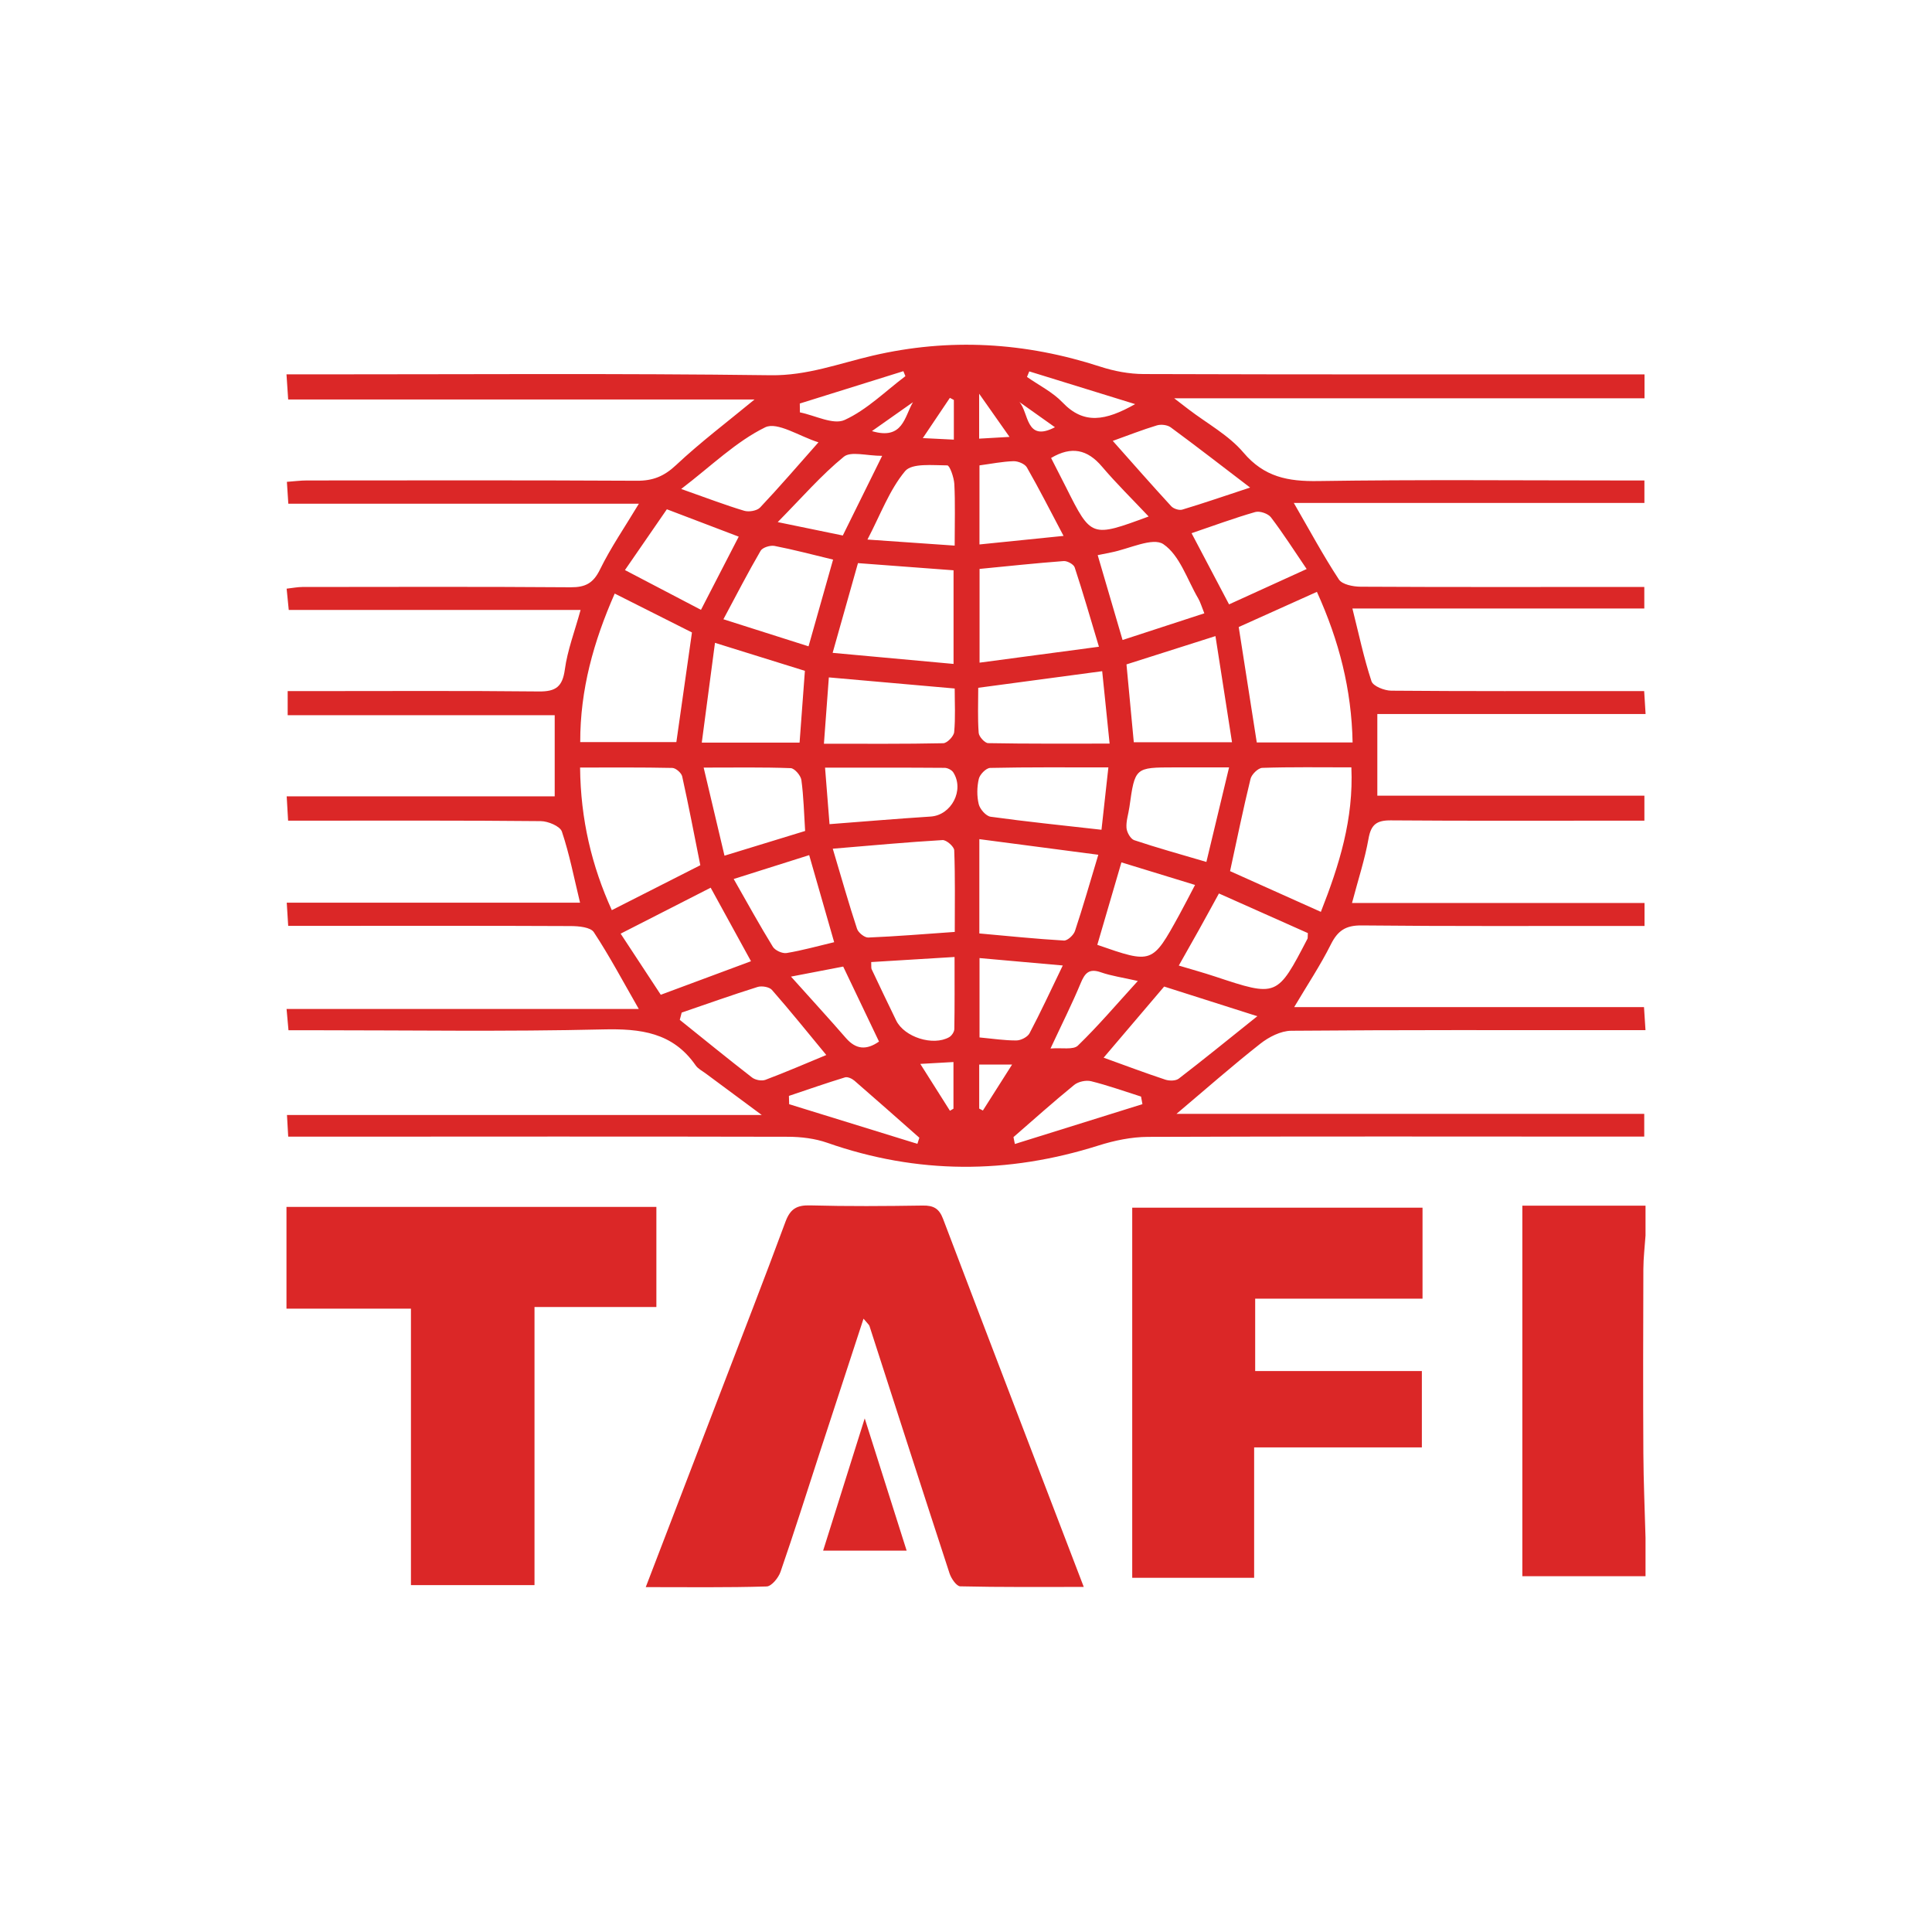
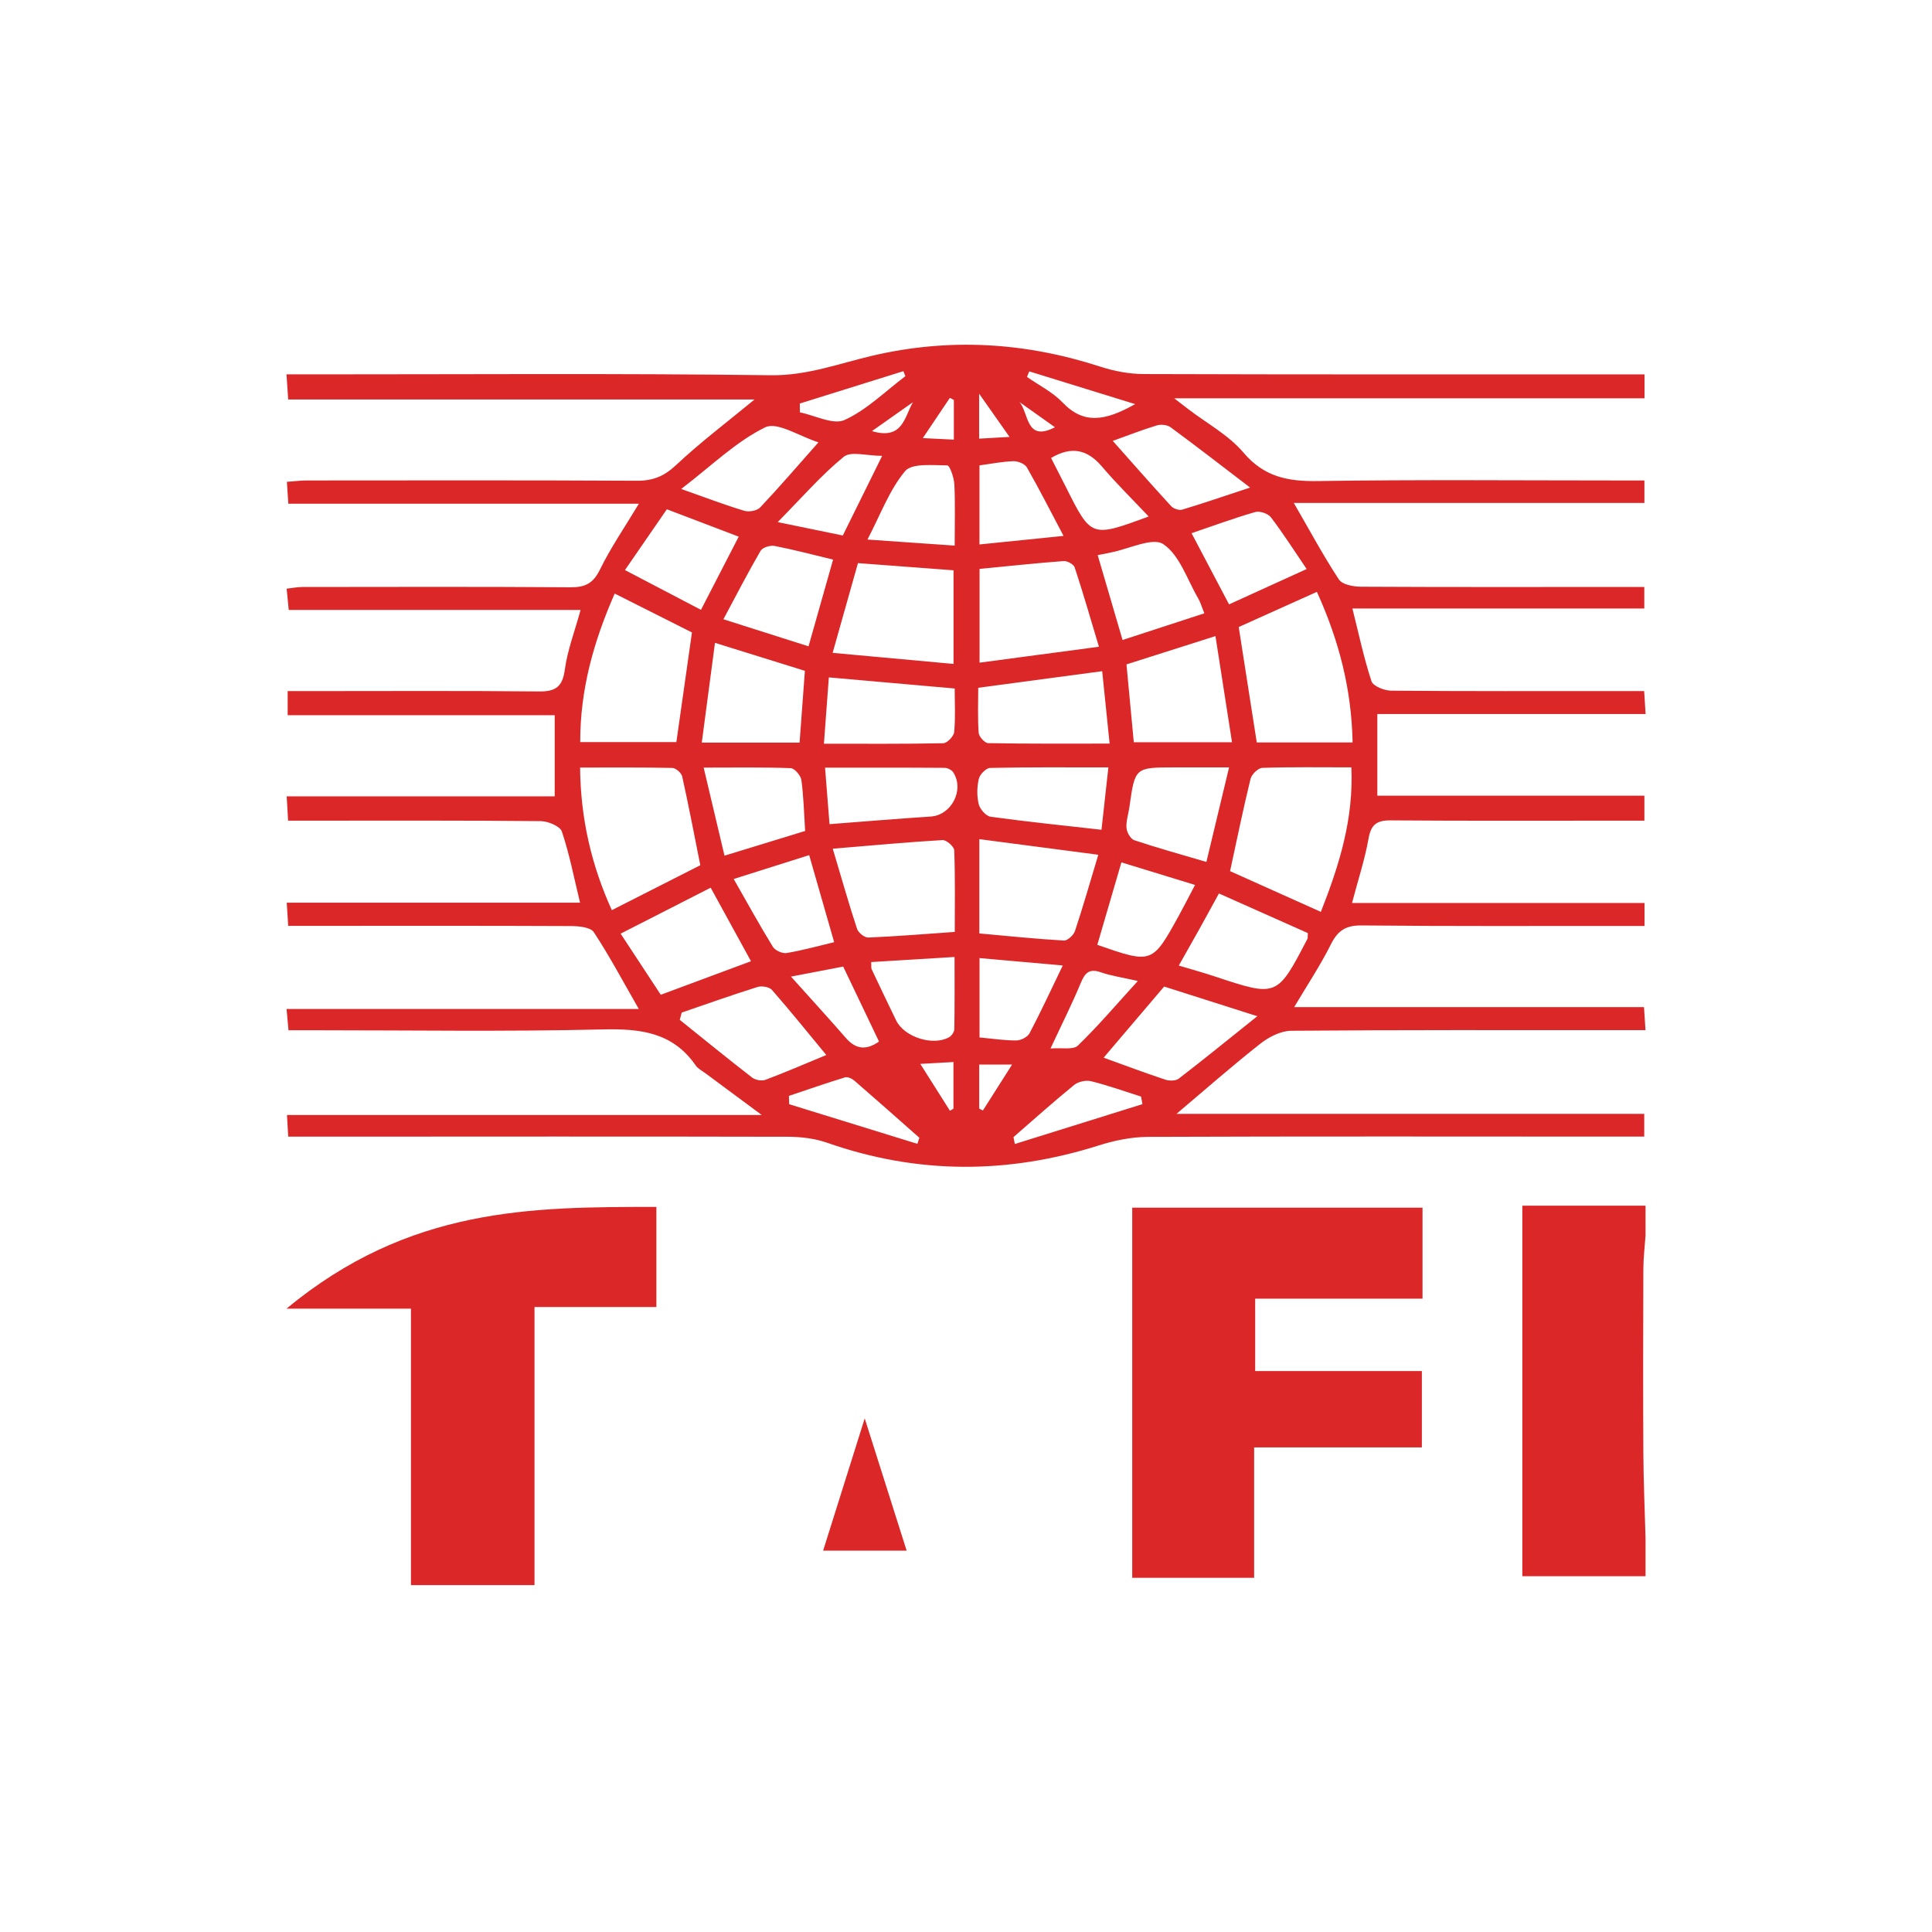
<svg xmlns="http://www.w3.org/2000/svg" version="1.1" id="Layer_1" x="0px" y="0px" viewBox="0 0 1080 1080" style="enable-background:new 0 0 1080 1080;" xml:space="preserve">
  <style type="text/css">
	.st0{fill:#004F81;}
	.st1{fill:#515151;}
	.st2{fill:#FFFFFF;}
	.st3{fill:#962828;}
	.st4{fill:#DB2727;}
	.st5{fill:#173A62;}
	.st6{fill:none;stroke:#173A62;stroke-width:11;stroke-miterlimit:10;}
	.st7{fill:#B29649;}
	.st8{fill:#838687;}
	.st9{fill-rule:evenodd;clip-rule:evenodd;fill:#1E572B;}
	.st10{fill:#1E572B;}
	.st11{fill-rule:evenodd;clip-rule:evenodd;fill:#B22024;}
	.st12{fill-rule:evenodd;clip-rule:evenodd;fill:#8A888A;}
	.st13{fill-rule:evenodd;clip-rule:evenodd;fill:#D4E4D9;}
	.st14{fill:#89888A;}
	.st15{fill:#2DA64B;}
	.st16{fill:#155BA7;}
	.st17{fill:#192852;}
	.st18{fill:#518CCA;}
	.st19{fill:#084F91;}
	.st20{fill:#EC2327;}
	.st21{fill:#050606;}
	.st22{fill-rule:evenodd;clip-rule:evenodd;fill:#FAB12D;}
	.st23{fill-rule:evenodd;clip-rule:evenodd;fill:#ED3438;}
	.st24{clip-path:url(#SVGID_00000085935413665663058410000013096726472963541632_);}
	.st25{fill-rule:evenodd;clip-rule:evenodd;fill:url(#path434_00000106106772133611961720000007396186901018887337_);}
	.st26{fill-rule:evenodd;clip-rule:evenodd;fill:#383535;}
	.st27{fill:none;stroke:#383535;stroke-width:1.566;stroke-miterlimit:2.613;}
	.st28{fill:#094C7E;}
	.st29{fill:#EE6523;}
	.st30{fill:#AF282E;}
	.st31{fill:#D2AC67;}
	.st32{fill:#010101;}
	.st33{fill:#06A64F;}
	.st34{fill-rule:evenodd;clip-rule:evenodd;fill:#A12426;}
	.st35{fill:#010101;stroke:#010101;}
	.st36{fill:none;stroke:#010101;}
	.st37{fill:#010101;stroke:#010101;stroke-width:1;}
	.st38{fill:#D6B829;stroke:#010101;}
	.st39{fill-rule:evenodd;clip-rule:evenodd;fill:#D6B729;stroke:#010101;}
	.st40{fill:#010101;stroke:#010101;stroke-miterlimit:9.176;}
	.st41{fill:#D6B729;stroke:#010101;stroke-miterlimit:9.176;}
	.st42{fill:#010101;stroke:#010101;stroke-miterlimit:9.176;}
	.st43{fill:#D6B829;stroke:#010101;stroke-miterlimit:9.176;}
	.st44{fill:#E9C11E;stroke:#010101;stroke-miterlimit:9.176;}
	.st45{fill-rule:evenodd;clip-rule:evenodd;fill:#CE2028;stroke:#010101;stroke-width:3;}
	.st46{fill:#FFFFFF;stroke:#FFFFFF;}
	.st47{fill:none;stroke:#FFFFFF;}
	.st48{fill:#FFFFFF;stroke:#FFFFFF;stroke-miterlimit:3.095;}
	.st49{fill-rule:evenodd;clip-rule:evenodd;fill:#FFFFFF;stroke:#FFFFFF;stroke-miterlimit:3.095;}
	.st50{fill:#010101;stroke:#010101;stroke-width:1;stroke-miterlimit:9.176;}
	.st51{fill:#D6B729;stroke:#010101;}
	.st52{fill:#D6B729;stroke:#010101;stroke-width:1;stroke-miterlimit:9.176;}
	.st53{fill:#D6B829;stroke:#010101;stroke-width:1;stroke-miterlimit:9.176;}
	.st54{fill:#E3E4E5;stroke:#010101;}
	.st55{fill-rule:evenodd;clip-rule:evenodd;fill:#CE2028;stroke:#010101;stroke-width:0.323;}
	
		.st56{fill-rule:evenodd;clip-rule:evenodd;fill:#E3E4E5;stroke:#010101;stroke-width:0.323;stroke-linecap:round;stroke-linejoin:round;}
	.st57{fill:none;stroke:#010101;stroke-width:0.323;}
	.st58{fill-rule:evenodd;clip-rule:evenodd;fill:#010101;stroke:#010101;stroke-linecap:round;stroke-linejoin:round;}
	.st59{fill:#010101;stroke:#010101;stroke-width:1;stroke-miterlimit:9.176;}
	.st60{fill:#D6B829;stroke:#010101;stroke-width:1;stroke-miterlimit:9.176;}
	.st61{fill:#CE2028;stroke:#010101;stroke-width:0.323;}
	.st62{fill:#E3E4E5;stroke:#010101;stroke-width:0.323;stroke-linecap:round;stroke-linejoin:round;}
	.st63{fill:#010101;stroke:#010101;stroke-linecap:round;stroke-linejoin:round;}
	.st64{fill:#E9C11E;stroke:#010101;}
	
		.st65{fill-rule:evenodd;clip-rule:evenodd;fill:#D6B829;stroke:#010101;stroke-linecap:round;stroke-linejoin:round;stroke-miterlimit:8.996;}
	
		.st66{fill-rule:evenodd;clip-rule:evenodd;fill:#E3E4E5;stroke:#010101;stroke-linecap:round;stroke-linejoin:round;stroke-miterlimit:8.996;}
	.st67{fill-rule:evenodd;clip-rule:evenodd;fill:#010101;stroke:#010101;stroke-miterlimit:8.996;}
	
		.st68{fill-rule:evenodd;clip-rule:evenodd;fill:#D6B829;stroke:#010101;stroke-width:0.357;stroke-linecap:round;stroke-linejoin:round;}
	
		.st69{fill-rule:evenodd;clip-rule:evenodd;fill:#E3E4E5;stroke:#010101;stroke-width:0.357;stroke-linecap:round;stroke-linejoin:round;}
	.st70{fill-rule:evenodd;clip-rule:evenodd;fill:#010101;stroke:#010101;stroke-width:0.357;}
	.st71{fill:#FFFFFF;stroke:#3D5598;stroke-width:3.281;}
	.st72{fill:#3D5598;stroke:#3D5598;stroke-miterlimit:4.62;}
	.st73{fill:#D6B729;stroke:#D6B729;stroke-width:0.866;}
	.st74{fill:#2A569C;}
	.st75{fill:#D72A29;}
	.st76{fill-rule:evenodd;clip-rule:evenodd;fill:#D72A29;}
</style>
  <g>
    <g>
      <path class="st4" d="M919.86,881.11c-22.76,0-45.51,0-68.86,0c0-68.01,0-136.74,0-207.14c23.26,0,46.06,0,68.86,0    c0,5.56,0,11.11,0,16.67c-0.42,6.26-1.19,12.52-1.21,18.78c-0.12,34.35-0.19,68.7,0,103.05c0.09,15.74,0.79,31.47,1.21,47.21    C919.86,866.83,919.86,873.97,919.86,881.11z" />
-       <path class="st4" d="M482.71,737.15c-8.65,26.46-16.83,51.43-24.98,76.42c-7.09,21.72-13.94,43.52-21.42,65.11    c-1.16,3.34-5.02,8.08-7.75,8.16c-22.08,0.67-44.19,0.37-67.58,0.37c14.17-36.93,27.83-72.5,41.47-108.08    c12.27-32.02,24.74-63.97,36.62-96.13c2.64-7.15,6.26-9.39,13.79-9.18c20.99,0.57,42,0.41,63,0.09c5.95-0.09,9.11,1.62,11.31,7.43    c25.87,68.12,52,136.14,78.66,205.76c-23.61,0-46.33,0.2-69.04-0.33c-2.09-0.05-5.04-4.35-5.98-7.21    c-15.07-46.07-29.88-92.23-44.78-138.35C485.8,740.53,485.08,740.01,482.71,737.15z" />
      <path class="st4" d="M701.07,881.99c-23.91,0-45.59,0-68.15,0c0-68.93,0-137.35,0-206.88c53.71,0,107.68,0,162.28,0    c0,16.84,0,33.31,0,50.85c-31.03,0-61.79,0-93.55,0c0,13.83,0,26.64,0,40.48c30.67,0,61.44,0,93.18,0c0,14.53,0,28.07,0,42.66    c-30.97,0-61.75,0-93.76,0C701.07,833.68,701.07,857.29,701.07,881.99z" />
-       <path class="st4" d="M366.92,674.67c0,18.83,0,36.88,0,55.97c-22.54,0-44.56,0-68.13,0c0,52.21,0,103.42,0,155.46    c-23.54,0-45.54,0-69.07,0c0-51.01,0-102.24,0-154.55c-23.89,0-46.31,0-69.58,0c0-19.45,0-37.82,0-56.88    C228.82,674.67,297.22,674.67,366.92,674.67z" />
+       <path class="st4" d="M366.92,674.67c0,18.83,0,36.88,0,55.97c-22.54,0-44.56,0-68.13,0c0,52.21,0,103.42,0,155.46    c-23.54,0-45.54,0-69.07,0c0-51.01,0-102.24,0-154.55c-23.89,0-46.31,0-69.58,0C228.82,674.67,297.22,674.67,366.92,674.67z" />
      <path class="st4" d="M506.82,866.83c-16.2,0-30.7,0-46.69,0c7.68-24.43,15.08-47.96,23.25-73.94    C491.54,818.65,499.03,842.27,506.82,866.83z" />
    </g>
    <path class="st4" d="M755.78,504.79c55.31,0,109.18,0,163.52,0c0,4.37,0,7.81,0,12.82c-4.42,0-8.64,0-12.87,0   c-48.42-0.02-96.85,0.22-145.27-0.29c-8.93-0.09-13.38,2.94-17.23,10.66c-5.79,11.59-13.03,22.45-20.47,34.99   c65.35,0,130.05,0,195.54,0c0.3,4.7,0.52,8.01,0.84,12.9c-5.41,0-10.04,0-14.67,0c-61.13,0-122.25-0.19-183.37,0.33   c-5.84,0.05-12.51,3.48-17.29,7.25c-15.7,12.35-30.72,25.59-46.87,39.22c87.11,0,174,0,261.5,0c0,4.79,0,8.12,0,12.7   c-4.18,0-8.05,0-11.91,0c-88.51-0.02-177.03-0.19-265.54,0.15c-9.25,0.04-18.82,2.04-27.69,4.85   c-50.76,16.05-101.13,16.12-151.55-1.54c-6.91-2.42-14.67-3.35-22.03-3.37c-86.53-0.2-173.06-0.09-259.59-0.06   c-6.29,0-12.59,0-19.72,0c-0.24-4.23-0.43-7.54-0.69-12.11c87.81,0,174.84,0,265.4,0c-12.37-9.16-21.91-16.21-31.43-23.29   c-1.9-1.41-4.22-2.57-5.51-4.43c-12.79-18.47-30.79-20.62-51.8-20.12c-54.35,1.3-108.75,0.45-163.12,0.46c-3.93,0-7.86,0-12.7,0   c-0.35-3.93-0.65-7.23-1.07-11.89c65.71,0,130.55,0,196.89,0c-8.87-15.46-16.37-29.62-25.14-42.93c-1.83-2.78-8.37-3.39-12.74-3.41   c-47.23-0.22-94.47-0.13-141.7-0.12c-5.12,0-10.24,0-16.4,0c-0.28-4.5-0.51-8.17-0.81-12.96c55.13,0,109.36,0,163.96,0   c-3.41-14.02-5.92-27.16-10.15-39.73c-1.02-3.02-7.69-5.81-11.79-5.85c-42.47-0.43-84.94-0.26-127.41-0.27c-4.3,0-8.61,0-13.85,0   c-0.28-4.74-0.49-8.46-0.79-13.59c50.39,0,99.8,0,149.82,0c0-15.49,0-29.64,0-45.37c-49.43,0-99.15,0-149.27,0   c0-5.01,0-8.46,0-13.46c4.59,0,8.82,0,13.05,0c42.47,0,84.94-0.25,127.41,0.2c9.41,0.1,13.17-2.64,14.48-12.28   c1.47-10.8,5.5-21.26,8.8-33.29c-54.32,0-108.34,0-163.14,0c-0.46-4.66-0.79-7.97-1.18-11.89c3.37-0.38,6.04-0.93,8.72-0.94   c50.01-0.05,100.03-0.21,150.03,0.16c8.21,0.06,12.65-2.23,16.4-9.9c6.01-12.28,13.85-23.66,21.75-36.81   c-65.58,0-130.36,0-195.96,0c-0.3-4.65-0.52-7.98-0.8-12.23c4.19-0.3,7.64-0.77,11.08-0.77c61.52-0.04,123.05-0.17,184.57,0.16   c8.93,0.05,15.2-2.47,21.86-8.72c13.75-12.9,28.9-24.32,43.9-36.7c-86.3,0-173.1,0-260.69,0c-0.34-5.13-0.59-8.89-0.94-14.05   c5.48,0,10.14,0,14.8,0c85.34,0.01,170.68-0.62,256.01,0.49c20.17,0.26,37.95-6.53,56.62-10.9c43.19-10.11,85.53-7.55,127.56,6.12   c7.71,2.51,16.1,4.08,24.18,4.11c88.91,0.29,177.82,0.19,266.73,0.19c4.28,0,8.57,0,13.24,0c0,4.96,0,8.73,0,13.37   c-86.9,0-173.31,0-262.91,0c4.28,3.29,6.14,4.73,8.01,6.16c10.37,7.94,22.45,14.43,30.7,24.17c11.62,13.72,24.95,16.19,41.72,15.93   c56.35-0.86,112.72-0.33,169.08-0.33c4.29,0,8.57,0,13.34,0c0,4.48,0,7.81,0,12.56c-65.34,0-130.16,0-195.99,0   c8.87,15.34,16.46,29.45,25.21,42.79c1.87,2.84,7.99,4.02,12.17,4.04c48.42,0.26,96.85,0.15,145.27,0.14c4.27,0,8.54,0,13.28,0   c0,4.51,0,7.81,0,12.05c-54.45,0-108.32,0-163.17,0c3.6,14.33,6.4,27.74,10.67,40.67c0.91,2.74,7.19,5.22,11.02,5.26   c42.07,0.36,84.15,0.22,126.22,0.22c4.72,0,9.45,0,15.18,0c0.28,4.43,0.5,8.1,0.8,12.82c-50.36,0-99.84,0-149.96,0   c0,15.42,0,29.84,0,45.64c49.95,0,99.35,0,149.29,0c0,5.13,0,8.89,0,13.98c-5.41,0-10.47,0-15.53,0   c-42.07,0-84.15,0.17-126.22-0.16c-7.82-0.06-11.07,2.26-12.46,10.21C762.97,480.36,759.25,491.61,755.78,504.79z M738.37,509.74   c10.36-26.3,18.34-51.93,17.05-80.78c-17.41,0-33.62-0.26-49.8,0.28c-2.33,0.08-5.95,3.63-6.57,6.17   c-4.11,16.8-7.57,33.76-11.44,51.56C703.41,494.06,720.24,501.61,738.37,509.74z M736.16,330.85   c-15.55,6.99-30.19,13.57-43.71,19.66c3.45,22.1,6.73,43.02,10.09,64.52c17.11,0,34.72,0,53.57,0   C755.53,385.4,748.6,358.27,736.16,330.85z M391.48,483.67c-3.33-16.64-6.48-33.2-10.13-49.65c-0.44-1.96-3.57-4.69-5.51-4.74   c-16.9-0.37-33.8-0.22-51.57-0.22c0.3,29.14,6.54,55,17.74,79.72C359.5,499.91,375.64,491.72,391.48,483.67z M324.35,414.84   c19.45,0,37,0,53.74,0c3.02-21.24,5.88-41.37,8.72-61.29c-14.26-7.18-28.19-14.19-43.18-21.74   C331.83,358.62,324.3,385.47,324.35,414.84z M479.61,314.79c-4.56,16.17-9.06,32.11-14.16,50.16c24.13,2.21,45.43,4.16,67.59,6.19   c0-18.87,0-35.27,0-52.34C515.66,317.5,498.86,316.24,479.61,314.79z M465.52,474.43c5.09,17.07,9.03,31.02,13.57,44.78   c0.72,2.17,4.2,4.97,6.3,4.88c15.67-0.65,31.32-1.95,48.33-3.14c0-15.79,0.27-30.73-0.3-45.63c-0.08-2.08-4.37-5.83-6.54-5.71   C507.3,470.75,487.76,472.58,465.52,474.43z M614.31,361.53c-4.83-16.08-8.92-30.31-13.55-44.35c-0.57-1.73-4.14-3.69-6.17-3.54   c-15.63,1.18-31.23,2.85-47.01,4.39c0,17.38,0,33.77,0,52.4C569.86,367.46,591.1,364.62,614.31,361.53z M613.96,477.82   c-23.09-3.03-44.31-5.82-66.5-8.73c0,18.84,0,35.24,0,52.71c16.02,1.44,31.62,3.06,47.27,3.97c2.02,0.12,5.42-3.04,6.19-5.35   C605.36,507.1,609.21,493.58,613.96,477.82z M633.8,414.92c17.95,0,35.12,0,54.9,0c-3.18-20.39-6.15-39.46-9.25-59.34   c-18.66,5.94-34.29,10.91-49.74,15.82C631.13,386.57,632.45,400.63,633.8,414.92z M546.84,384.48c0,8.74-0.37,17,0.25,25.19   c0.16,2.13,3.41,5.72,5.3,5.75c22.03,0.41,44.07,0.26,67.89,0.26c-1.47-14.33-2.8-27.28-4.15-40.48   C592.27,378.39,570.48,381.31,546.84,384.48z M449.94,375c-16.33-5.08-32.05-9.98-50.26-15.65c-2.48,18.72-4.86,36.72-7.38,55.77   c19.81,0,36.67,0,54.67,0C447.94,401.97,448.89,389.11,449.94,375z M460.58,415.75c23.29,0,45,0.18,66.7-0.28   c2.18-0.05,5.89-3.89,6.11-6.23c0.76-8.08,0.29-16.28,0.29-24.36c-24.42-2.16-47.02-4.15-70.35-6.21   C462.42,390.9,461.58,402.24,460.58,415.75z M381.07,566.04c-0.36,1.36-0.71,2.71-1.07,4.07c13.44,10.79,26.79,21.68,40.41,32.23   c1.81,1.4,5.39,2.07,7.47,1.29c11.38-4.28,22.55-9.12,34.02-13.87c-10.24-12.39-20.06-24.61-30.38-36.39   c-1.47-1.68-5.68-2.39-8.03-1.65C409.26,556.18,395.19,561.2,381.07,566.04z M650.77,551.49c-11.79,13.86-22.66,26.63-33.83,39.76   c12.19,4.4,23.26,8.57,34.47,12.28c2.26,0.75,5.83,0.74,7.53-0.57c13.92-10.7,27.54-21.79,43.91-34.89   C682.94,561.74,666.98,556.66,650.77,551.49z M369.38,556.08c18.03-6.7,34.18-12.71,50.43-18.75c-7.5-13.68-14.65-26.71-22.54-41.1   c-16.71,8.53-32.99,16.84-50.33,25.69C355.04,534.26,362.11,545.03,369.38,556.08z M687.06,428.98c-11.88,0-21.22-0.01-30.57,0   c-22.05,0.02-22.04,0.02-25.14,22.17c-0.55,3.91-1.93,7.85-1.63,11.68c0.19,2.45,2.27,6.15,4.33,6.84   c12.61,4.23,25.45,7.77,40.33,12.16C678.57,464.33,682.55,447.76,687.06,428.98z M731.09,521.6c-16.48-7.34-32.94-14.67-49.7-22.14   c-4.09,7.44-7.65,14-11.28,20.51c-3.55,6.38-7.17,12.73-11.16,19.79c7.46,2.24,13.9,4.01,20.23,6.11   c34.74,11.52,34.73,11.55,51.73-21.15C731.07,524.41,730.97,523.97,731.09,521.6z M615.74,463.84c1.24-11.24,2.47-22.37,3.85-34.85   c-23.38,0-44.74-0.19-66.08,0.28c-2.26,0.05-5.77,3.63-6.35,6.12c-1.05,4.52-1.14,9.66-0.04,14.15c0.69,2.81,4.06,6.66,6.65,7.02   C573.74,459.33,593.81,461.36,615.74,463.84z M450.07,464.52c-0.62-9.7-0.82-19.16-2.09-28.47c-0.35-2.54-3.82-6.57-5.98-6.65   c-15.32-0.58-30.67-0.31-48.65-0.31c4.16,17.56,7.89,33.32,11.65,49.24C421.41,473.3,435.66,468.93,450.07,464.52z M451.98,361.3   c4.85-17.14,9.21-32.53,13.72-48.48c-11.39-2.74-21.98-5.56-32.71-7.64c-2.42-0.47-6.71,0.85-7.8,2.71   c-7.06,12.11-13.48,24.6-20.8,38.28C421.11,351.48,436.02,356.22,451.98,361.3z M463.71,460.71c19.77-1.51,38.15-3.07,56.55-4.25   c11.55-0.74,18.98-14.78,12.62-24.7c-0.87-1.35-3.17-2.52-4.81-2.53c-21.95-0.17-43.9-0.11-66.86-0.11   C462.14,440.86,462.93,450.85,463.71,460.71z M627.52,357.76c15.85-5.17,30.6-9.99,45.71-14.91c-1.61-3.99-2.24-6.31-3.42-8.32   c-6.16-10.53-10.32-24.12-19.47-30.33c-5.96-4.04-19.23,2.69-29.22,4.61c-2.25,0.43-4.49,0.91-7.5,1.52   C618.19,325.91,622.57,340.88,627.52,357.76z M391.85,340.9c7.47-14.48,14.09-27.33,21.1-40.91c-13.26-5.05-26.07-9.93-40.17-15.3   c-7.42,10.76-14.94,21.67-23.43,33.98C364.18,326.42,377.67,333.48,391.85,340.9z M666.09,298.06   c7.28,13.81,13.99,26.56,20.96,39.79c14.46-6.58,28.36-12.92,43.38-19.76c-7.02-10.32-13.11-19.91-19.98-28.91   c-1.6-2.09-6.24-3.67-8.76-2.95C689.99,289.58,678.54,293.83,666.09,298.06z M466.3,526.69c-4.7-16.38-9.19-32.04-13.96-48.67   c-14.12,4.46-27.12,8.57-42.2,13.34c7.78,13.63,14.53,25.94,21.89,37.89c1.26,2.05,5.3,3.89,7.68,3.5   C448.48,531.3,457.1,528.88,466.3,526.69z M457.52,247.26c-10.53-3.28-23.02-11.69-29.78-8.38c-16.31,7.99-29.94,21.45-46.95,34.46   c14.49,5.11,24.75,9.06,35.25,12.19c2.62,0.78,7.13,0.01,8.87-1.84C435.72,272.25,445.98,260.3,457.52,247.26z M622.05,246.46   c11.28,12.69,21.83,24.74,32.67,36.52c1.29,1.41,4.42,2.43,6.18,1.9c11.59-3.47,23.03-7.42,37.92-12.33   c-16.32-12.46-30.21-23.24-44.38-33.66c-1.89-1.39-5.43-1.79-7.74-1.09C638.57,240.25,630.65,243.38,622.05,246.46z M613.4,528.17   c30.7,10.67,30.72,10.68,45.74-16.61c2.82-5.13,5.47-10.35,8.9-16.87c-14.1-4.32-27.44-8.41-41.16-12.62   C622.18,498.14,617.91,512.75,613.4,528.17z M487.01,537.8c0.12,2.48-0.07,3.34,0.23,3.97c4.54,9.59,9.08,19.18,13.74,28.71   c4.55,9.29,20.59,14.41,29.6,9.32c1.41-0.8,2.86-2.96,2.89-4.52c0.23-12.89,0.13-25.79,0.13-40.32   C517.15,535.96,502.35,536.86,487.01,537.8z M533.67,305c0-13.14,0.35-23.77-0.19-34.37c-0.19-3.72-2.57-10.48-3.95-10.48   c-8.1-0.01-19.75-1.38-23.59,3.23c-8.76,10.52-13.71,24.23-21.03,38.23C502.18,302.81,517.01,303.84,533.67,305z M594.1,539.71   c-16.66-1.48-31.31-2.78-46.54-4.14c0,15.86,0,29.9,0,44.37c7.33,0.68,13.97,1.72,20.6,1.68c2.53-0.02,6.24-1.9,7.36-4.01   C581.75,565.82,587.34,553.69,594.1,539.71z M594.53,299.57c-7.48-14.15-13.68-26.4-20.5-38.29c-1.15-2-4.98-3.55-7.52-3.47   c-6.19,0.19-12.35,1.45-18.98,2.34c0,14.68,0,28.72,0,44.2C562.76,302.8,577.16,301.33,594.53,299.57z M493.13,254.82   c-8.66,0-17.48-2.72-21.43,0.5c-12.6,10.29-23.4,22.8-36.95,36.54c14.59,3.01,25.58,5.27,36.38,7.49   C478.25,284.93,484.86,271.56,493.13,254.82z M642.1,288.72c-9.03-9.59-18-18.37-26.09-27.9c-8.17-9.63-17.08-11.55-28.45-4.81   c2.75,5.39,5.61,10.92,8.4,16.48C610.04,300.56,610.03,300.56,642.1,288.72z M512.83,639.41c0.36-1.14,0.73-2.27,1.09-3.41   c-12.08-10.65-24.11-21.35-36.29-31.89c-1.34-1.16-3.81-2.3-5.28-1.85c-10.52,3.22-20.91,6.85-31.34,10.35   c0.05,1.55,0.09,3.1,0.14,4.65C465.05,624.64,488.94,632.02,512.83,639.41z M566.54,635.65c0.26,1.28,0.52,2.57,0.77,3.85   c23.77-7.42,47.55-14.85,71.32-22.27c-0.26-1.41-0.52-2.83-0.78-4.24c-9.27-2.93-18.45-6.23-27.87-8.57   c-2.89-0.72-7.24,0.21-9.53,2.09C588.89,615.91,577.8,625.88,566.54,635.65z M442.17,545.93c11.44,12.76,21.21,23.41,30.68,34.31   c5.68,6.54,11.55,6.86,18.52,2c-6.76-14.14-13.32-27.88-20.02-41.92C462.25,542.07,453.82,543.69,442.17,545.93z M587.24,586.12   c6.37-0.53,12.73,0.88,15.3-1.62c11.42-11.06,21.76-23.24,33.51-36.13c-8.55-1.95-14.83-2.81-20.69-4.86   c-6.61-2.31-8.93,0.5-11.28,6.15C599.43,560.88,593.94,571.77,587.24,586.12z M447.09,225.57c0.02,1.65,0.05,3.3,0.07,4.95   c8.46,1.68,18.64,7.15,25,4.24c12.45-5.69,22.77-16.05,33.97-24.48c-0.38-0.93-0.76-1.86-1.14-2.79   C485.69,213.51,466.39,219.54,447.09,225.57z M634.55,225.9c-21.52-6.65-40.35-12.47-59.18-18.29c-0.43,1.03-0.85,2.07-1.28,3.1   c6.69,4.69,14.35,8.47,19.89,14.27C605.78,237.37,617.85,235.34,634.55,225.9z M531.02,620.92c0.66-0.38,1.32-0.76,1.97-1.15   c0-8.34,0-16.69,0-26.09c-6.24,0.36-11.57,0.66-18.53,1.05C520.48,604.27,525.75,612.59,531.02,620.92z M547.38,619.7   c0.69,0.36,1.38,0.73,2.06,1.09c5.08-8,10.17-16.01,16.32-25.69c-7.72,0-12.69,0-18.38,0C547.38,603.55,547.38,611.62,547.38,619.7   z M533.21,223.58c-0.74-0.39-1.48-0.79-2.22-1.18c-4.65,6.92-9.31,13.84-15.13,22.5c7.01,0.35,11.82,0.58,17.35,0.86   C533.21,237.45,533.21,230.51,533.21,223.58z M547.35,245.21c5.55-0.32,10.28-0.6,16.98-0.98c-5.98-8.5-10.65-15.15-16.98-24.14   C547.35,230.36,547.35,237.19,547.35,245.21z M487.41,240.99c17.37,5.17,18.17-8.05,22.93-16.15   C503.39,229.74,496.43,234.63,487.41,240.99z M589.72,238.83c-7.16-5.08-13.52-9.6-19.88-14.12   C575.21,230.67,573.29,247.4,589.72,238.83z" />
  </g>
</svg>